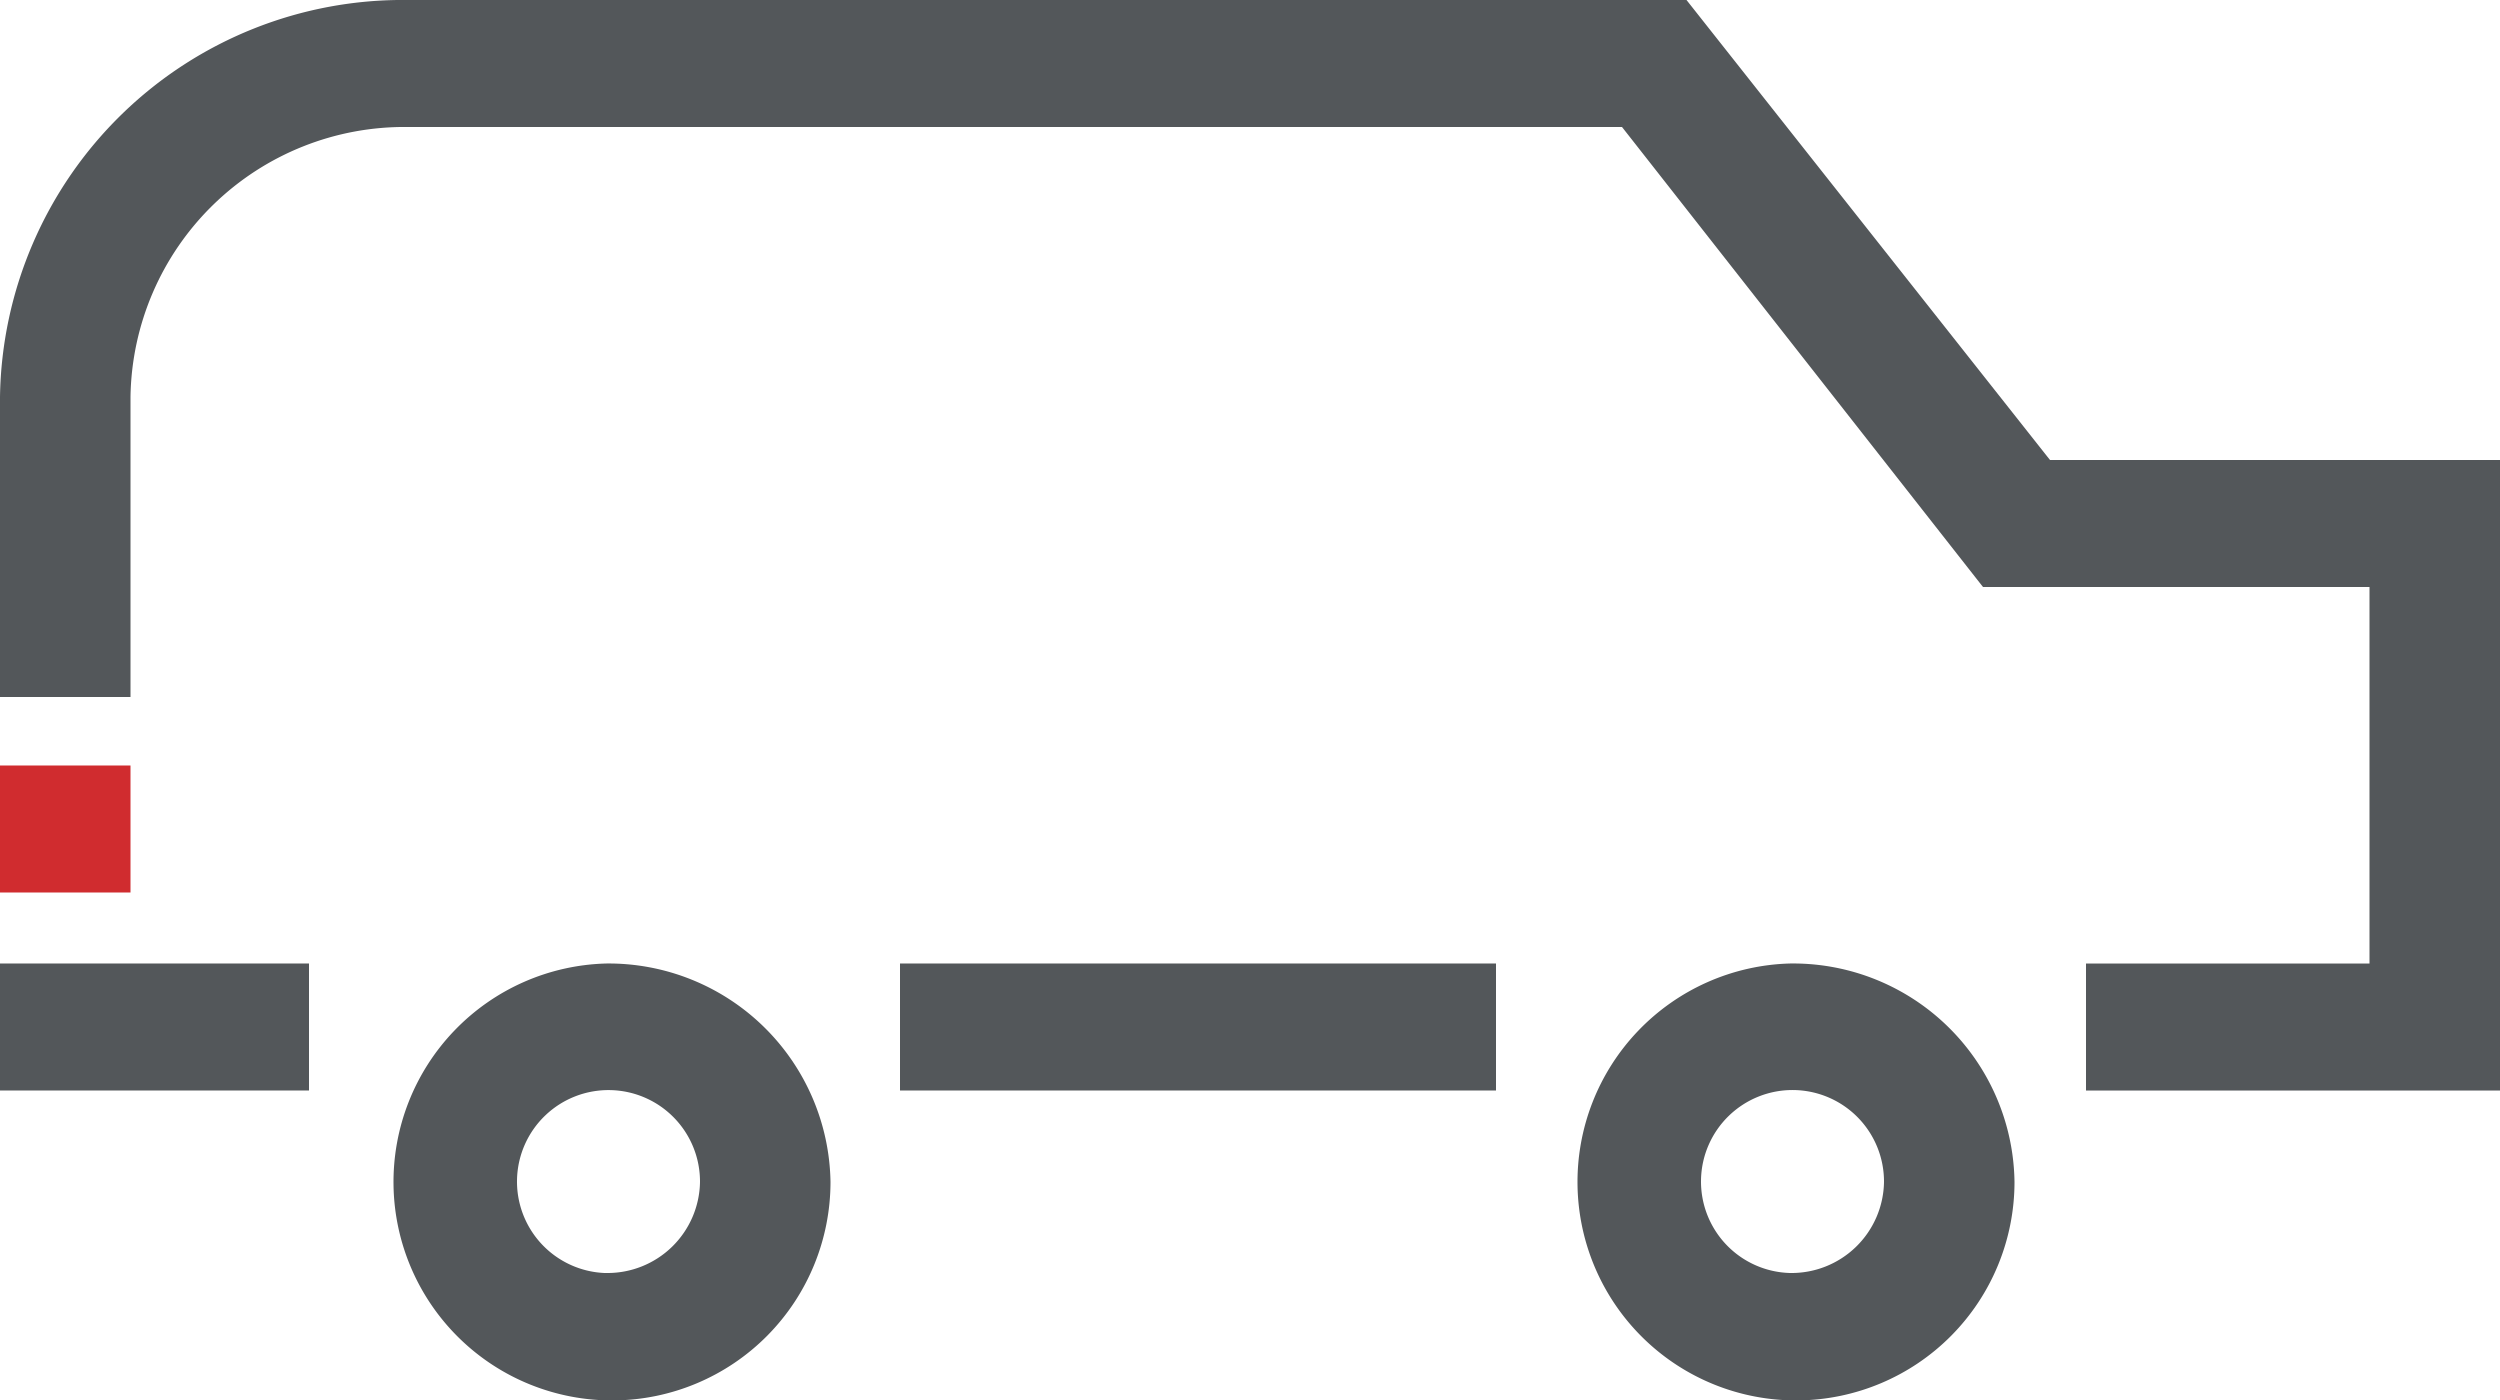
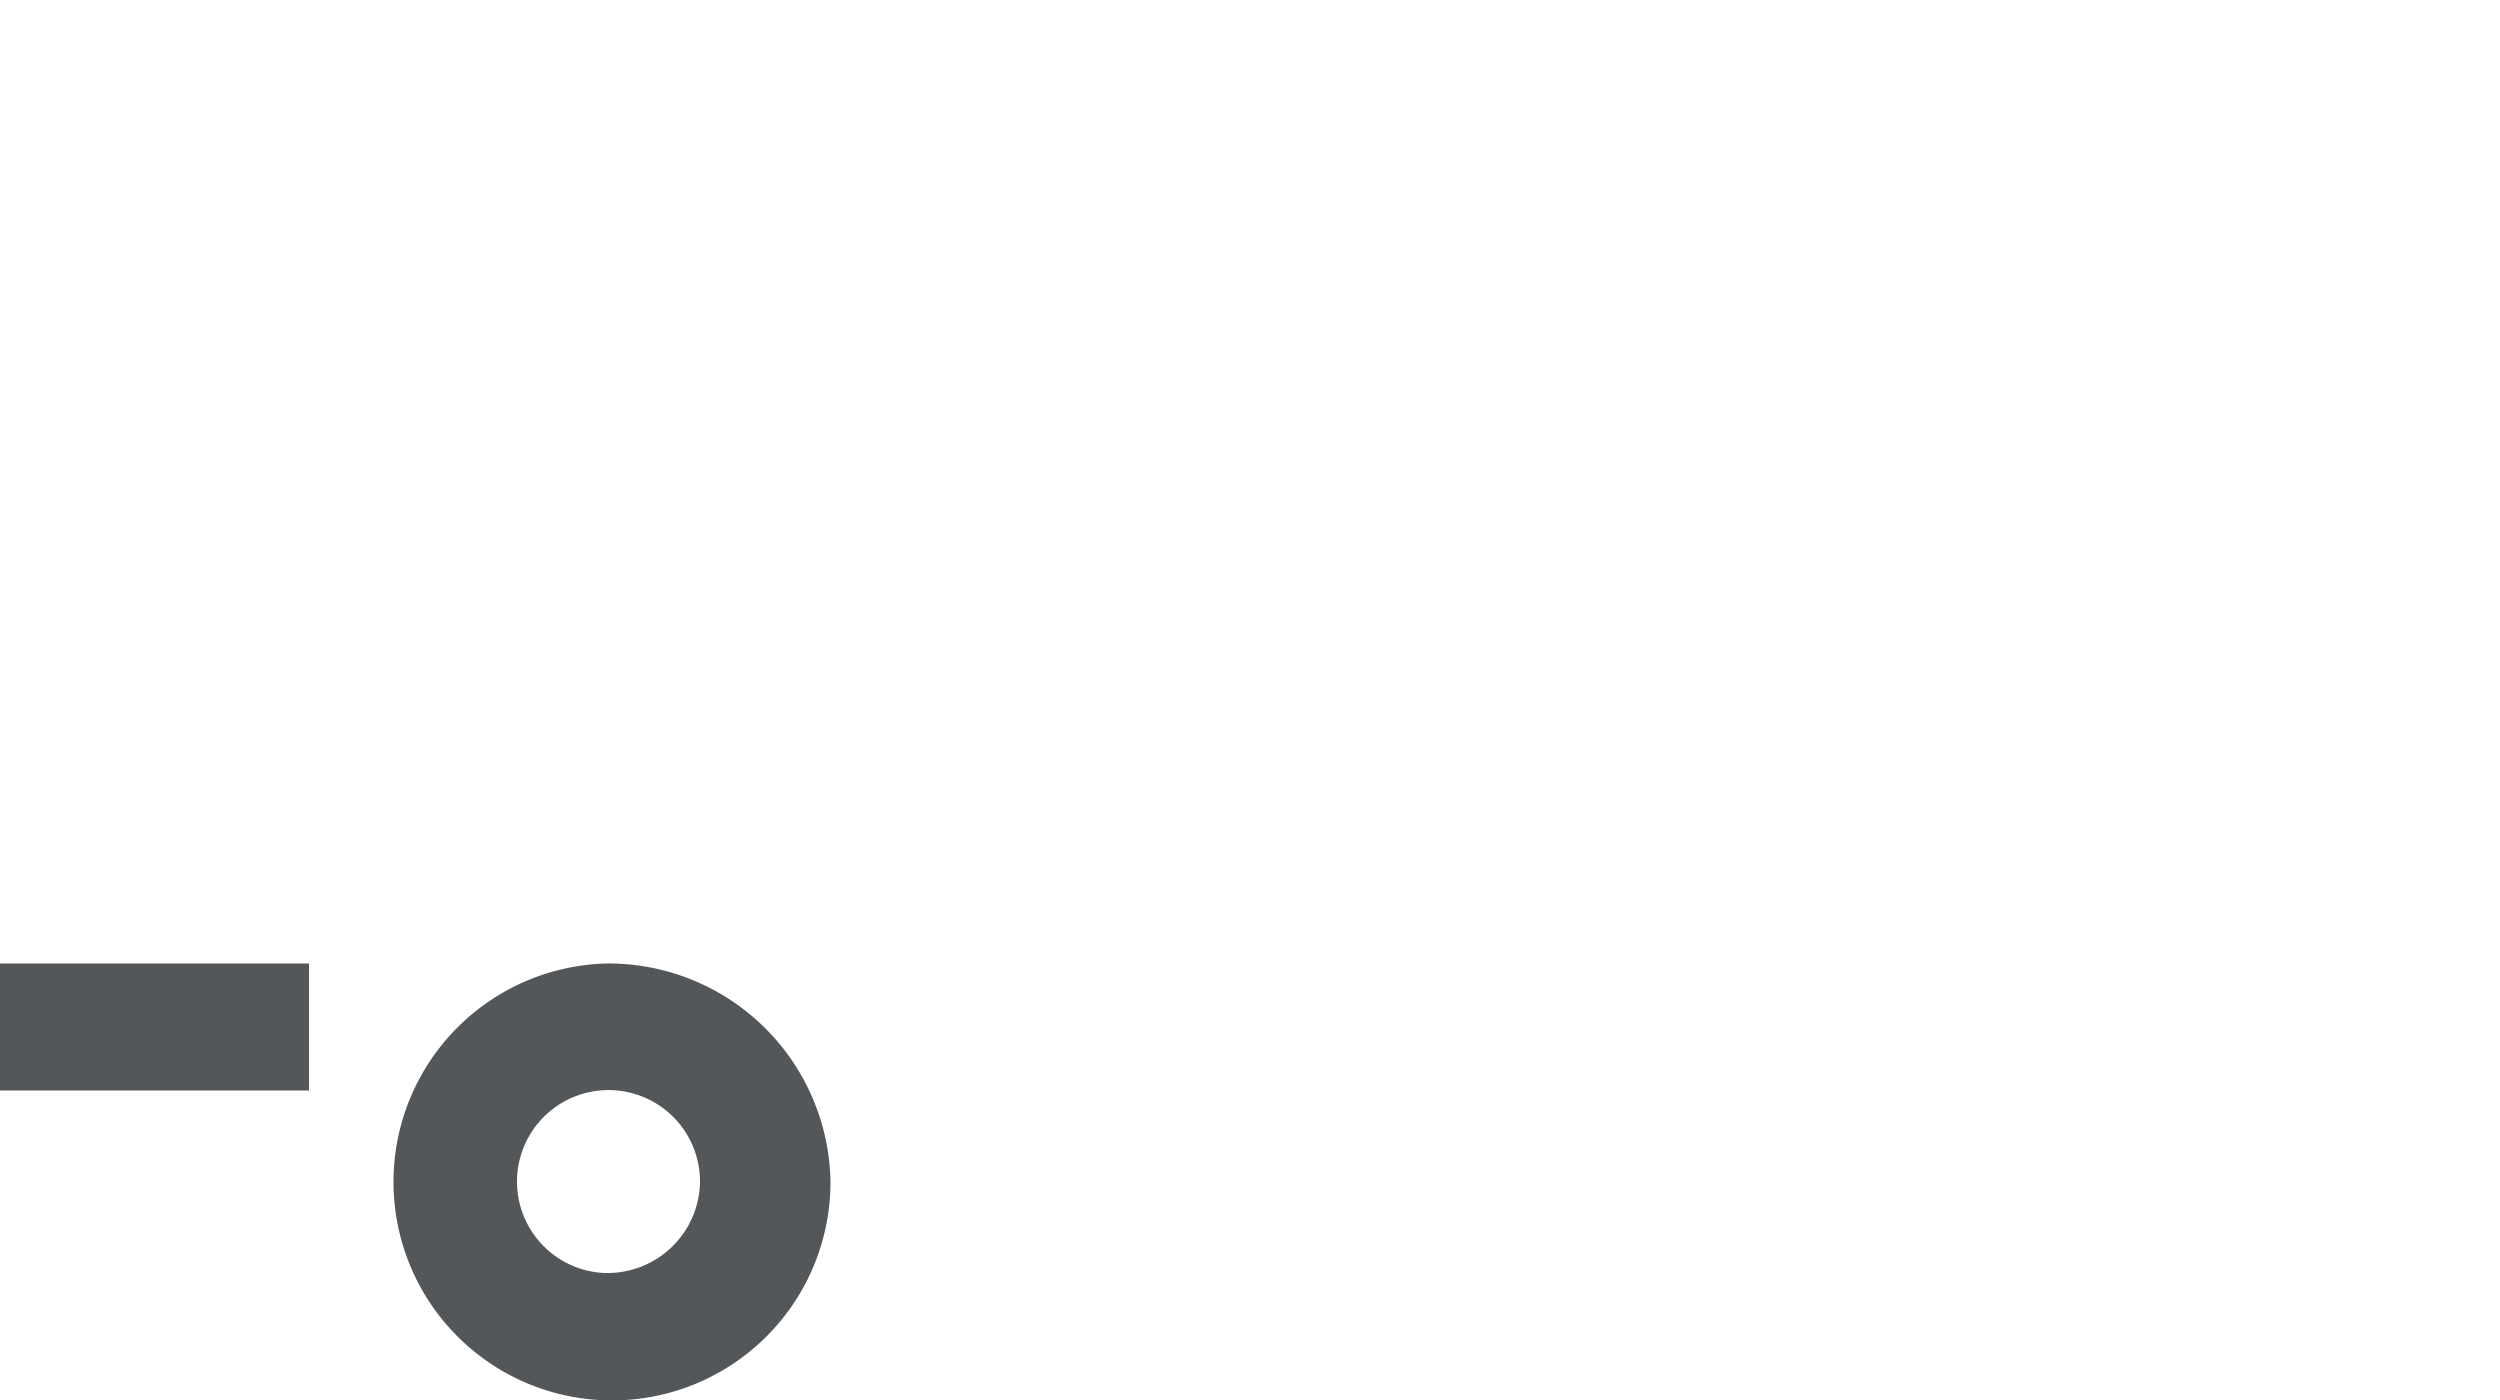
<svg xmlns="http://www.w3.org/2000/svg" viewBox="0 0 50 28">
  <defs>
    <style>.cls-1{fill:#53575a;}.cls-2{fill:#d02c2f;}</style>
  </defs>
  <title>icon_bc_automobile-auto-loan</title>
  <g id="Layer_2" data-name="Layer 2">
    <g id="Icons">
      <path class="cls-1" d="M12.09,25.46A1.83,1.83,0,1,1,14,23.64a1.85,1.85,0,0,1-1.87,1.82m0-6.19a4.37,4.37,0,1,0,4.48,4.37,4.44,4.44,0,0,0-4.48-4.37" />
-       <path class="cls-1" d="M35.8,25.46a1.83,1.83,0,1,1,1.88-1.82,1.85,1.85,0,0,1-1.88,1.82m0-6.19a4.37,4.37,0,1,0,4.49,4.37,4.43,4.43,0,0,0-4.49-4.37" />
-       <rect class="cls-1" x="18" y="19.27" width="11.92" height="2.54" />
      <rect class="cls-1" y="19.27" width="6.18" height="2.54" />
-       <path class="cls-1" d="M33.73,0H8.16A8.06,8.06,0,0,0,0,7.94v6H2.61v-6a5.48,5.48,0,0,1,5.55-5.4H32.44l7.22,9.2h7.73v7.53H41.72v2.54H50V9.2H41Z" />
-       <rect class="cls-2" y="15.31" width="2.61" height="2.54" />
    </g>
  </g>
</svg>